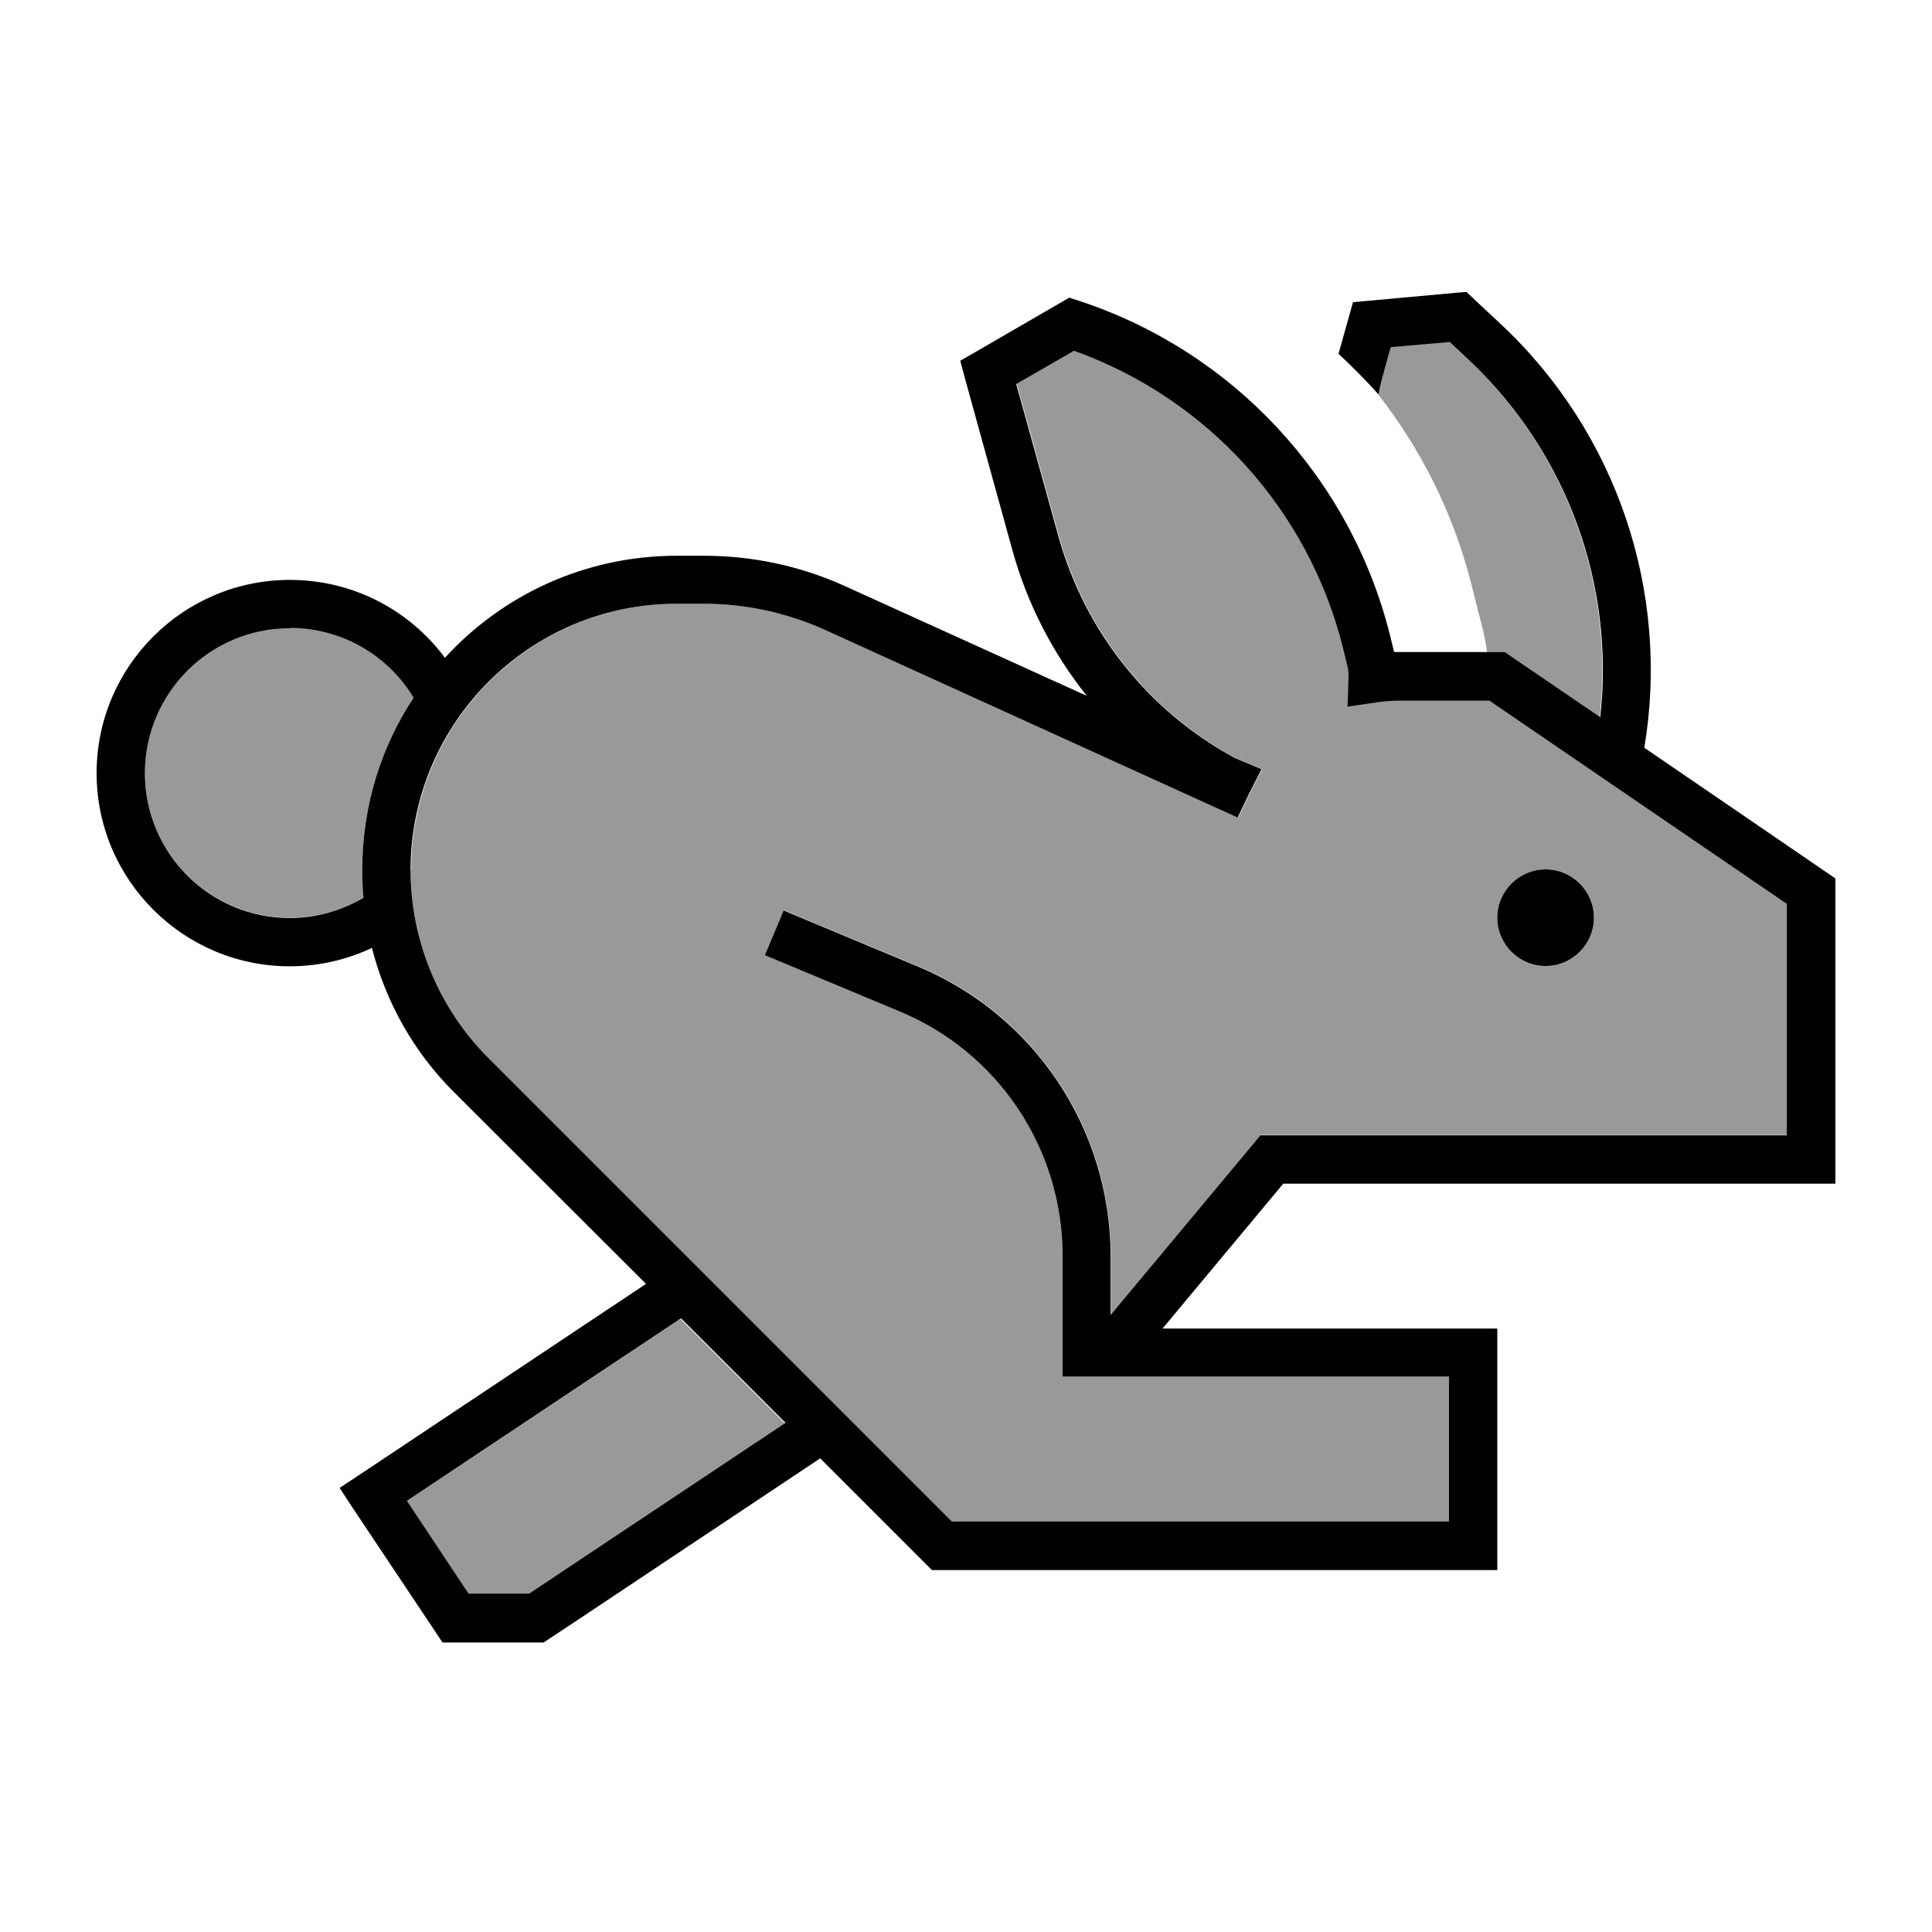
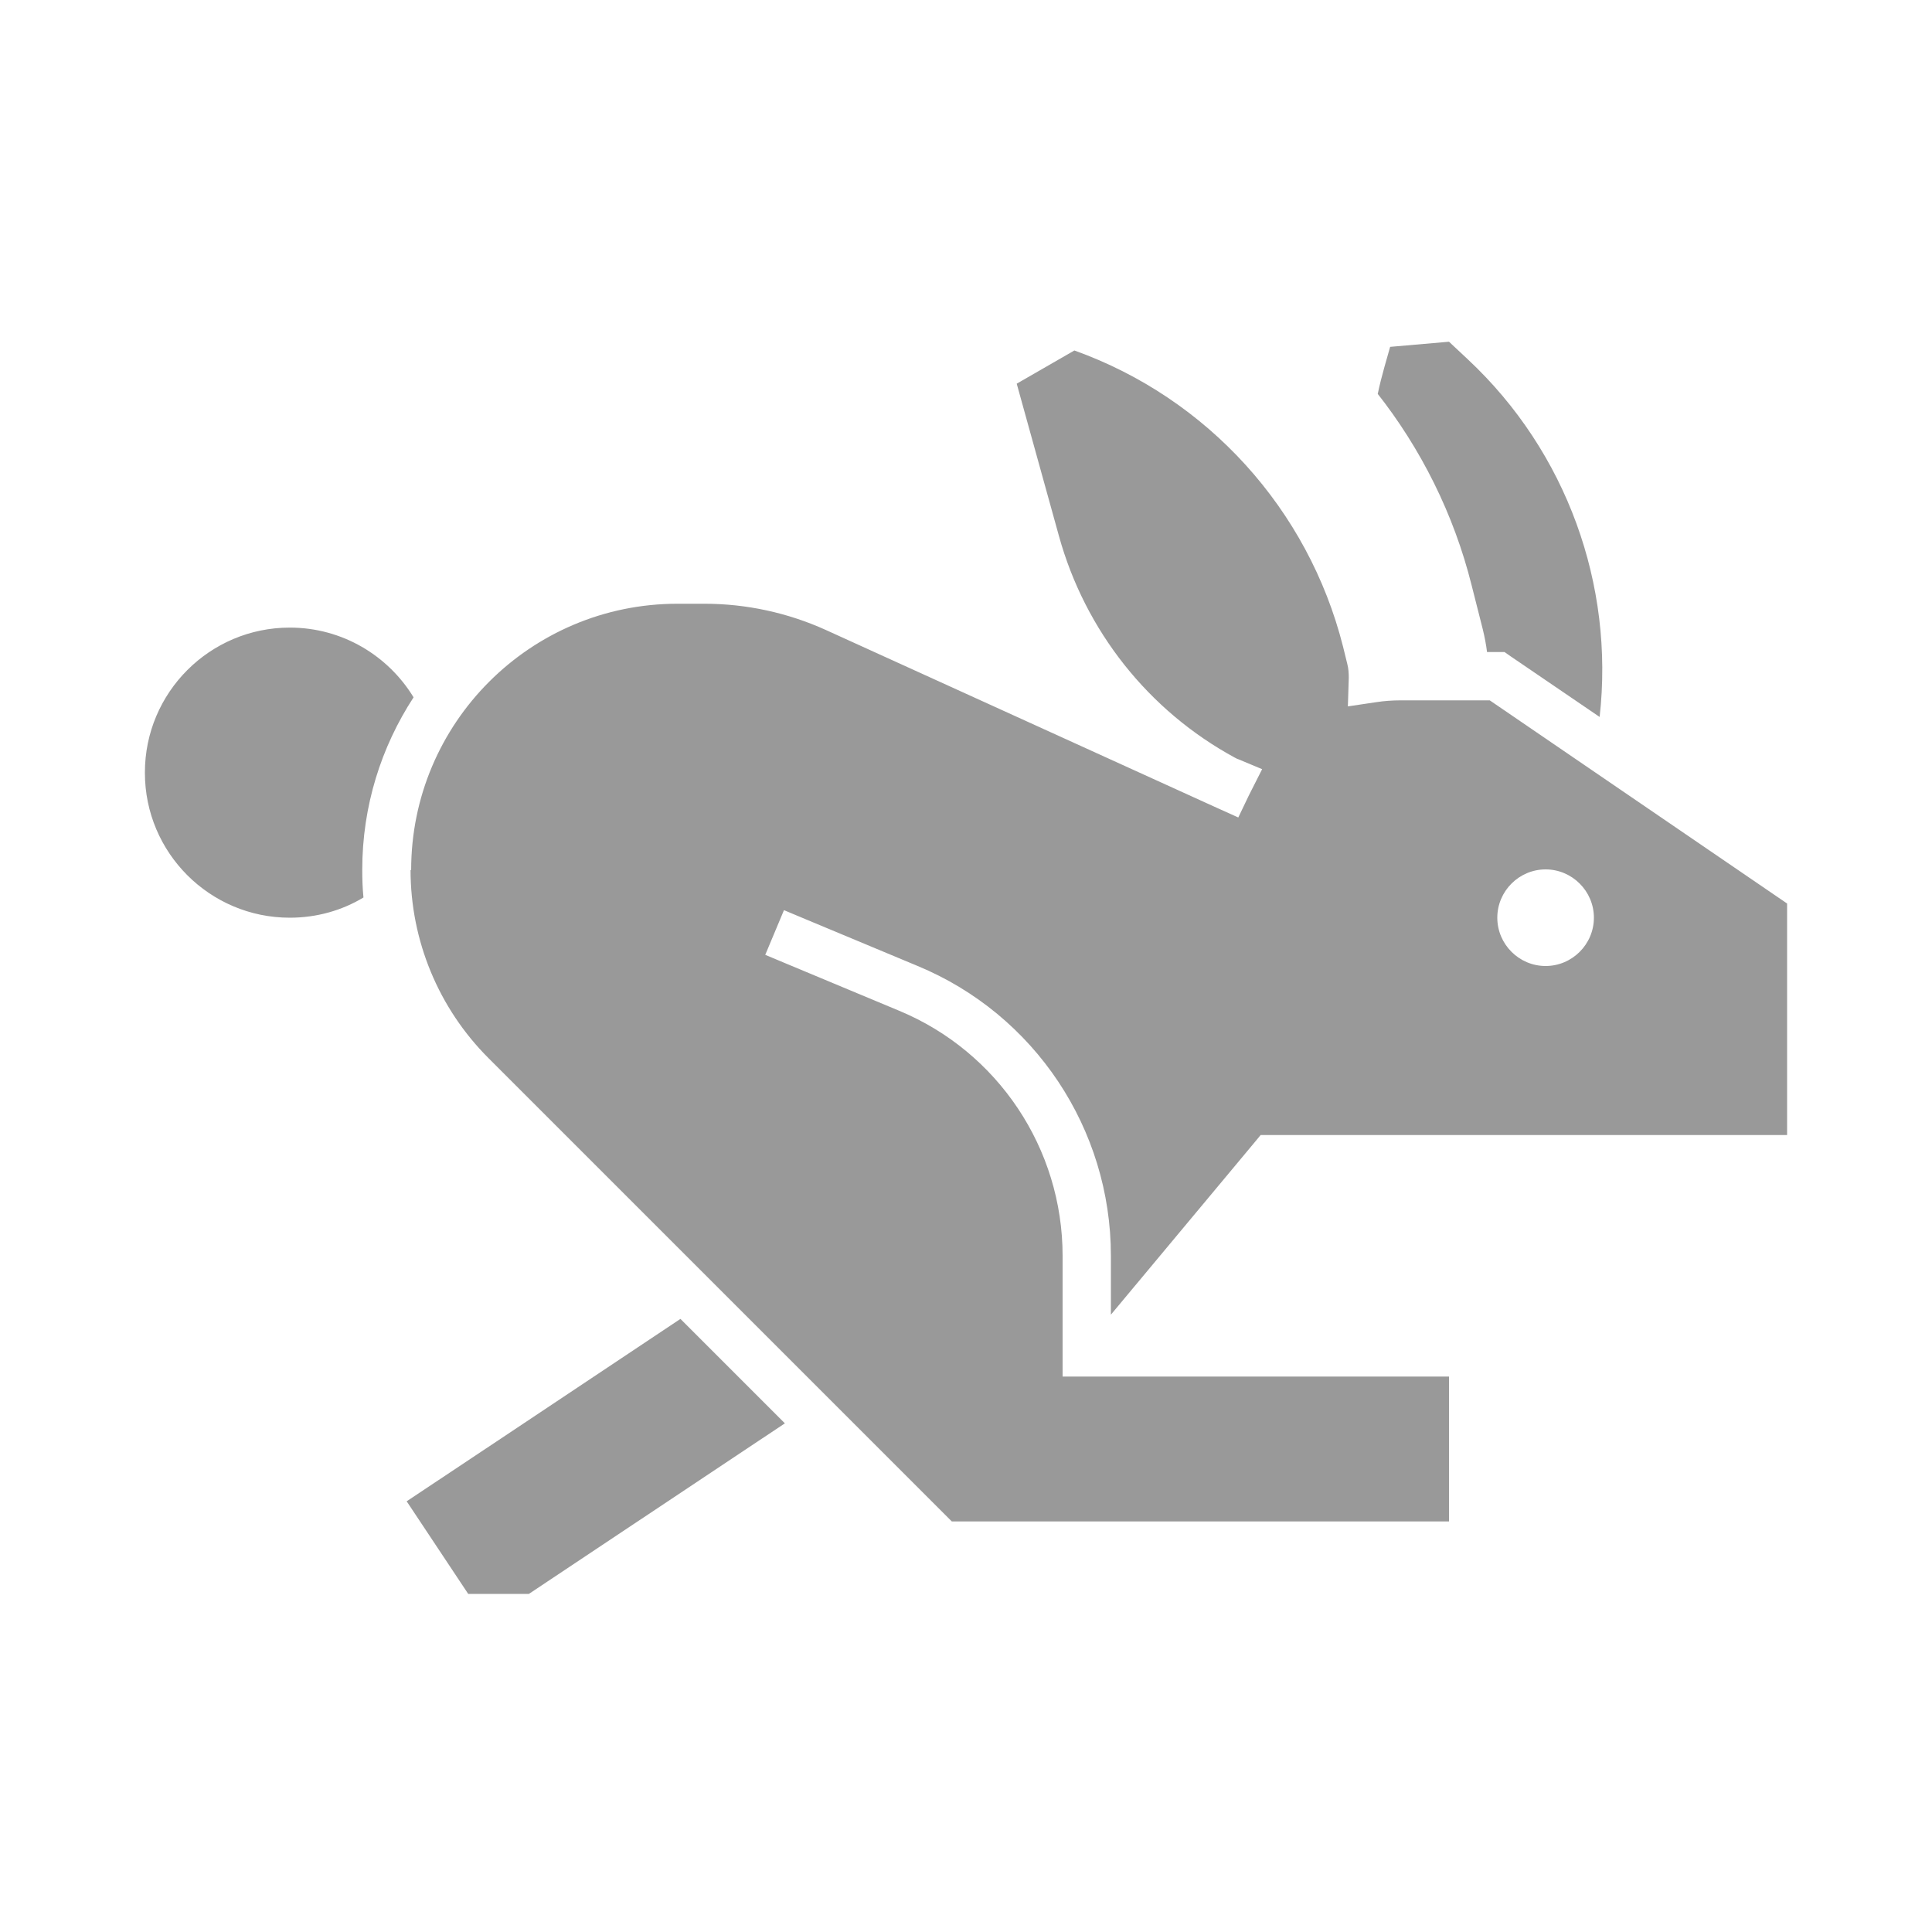
<svg xmlns="http://www.w3.org/2000/svg" viewBox="0 0 640 640">
  <path opacity=".4" fill="currentColor" d="M48 256C48 282.5 69.5 304 96 304C104.9 304 113.3 301.6 120.4 297.3C120.1 294.3 120 291.2 120 288.1C120 267 126.3 247.4 137 231C128.6 217.2 113.4 207.9 96 207.9C69.5 207.9 48 229.4 48 255.9zM134.7 497.3L155.1 528L175.2 528L181.2 524L260 471.5L225.4 436.9C169.7 474 139.5 494.2 134.6 497.4zM136 288.2C136 311.6 145.3 334 161.8 350.5L315.3 504L480 504L480 456L352 456L352 416C352 380.5 330.6 348.4 297.8 334.8L260.9 319.4L253.5 316.3L259.7 301.5L267.1 304.6L304 320C342.8 336.1 368 374 368 416L368 435.5L415.2 378.9L417.6 376L592 376L592 299.3L493.5 232L464 232C461.2 232 458.5 232.2 455.9 232.6L446.5 234L446.8 224.5C446.8 223 446.7 221.4 446.3 219.9L444.9 214.2C433.4 168.7 400 131.9 355.9 116.1L336.8 127.1L350.8 177.6C359.5 209 380.5 235.5 409.1 251C409.5 251.2 409.8 251.4 410.2 251.5L418.1 254.8L414.2 262.5C414 262.9 413.8 263.3 413.6 263.7L410.2 270.8L403.1 267.6L273.6 208.7C261 203 247.3 200 233.4 200L224.4 200C175.7 200 136.2 239.5 136.2 288.2zM456.1 130.1C470.7 148.6 481.6 170.3 487.5 193.9L491.2 208.5C491.8 211 492.3 213.5 492.6 216L498.4 216L500.4 217.4L529.9 237.5C534.8 193.8 519 149.7 486.3 119.1L480 113.2L460.5 114.9L458.6 121.6C457.8 124.5 457 127.5 456.4 130.5C456.3 130.3 456.1 130.2 456 130zM528 304C528 312.8 520.8 320 512 320C503.2 320 496 312.8 496 304C496 295.2 503.2 288 512 288C520.8 288 528 295.2 528 304z" />
-   <path fill="currentColor" d="M530 237.5L500.5 217.4L498.5 216L464 216C463.3 216 462.5 216 461.8 216L461.8 215.9L460.4 210.2C447.3 158.2 408.5 116.5 357.6 99.7L354.2 98.6L351.1 100.4L323.5 116.4L318.1 119.5L319.7 125.5L335.3 182C340.2 199.9 348.7 216.3 360 230.5L280 194.2C265.3 187.5 249.3 184.1 233.2 184.1L224.2 184.1C193.8 184.1 166.4 197.1 147.4 217.9C135.7 202.2 117.1 192.1 96 192.1C60.7 192.1 32 220.8 32 256.1C32 291.4 60.7 320.1 96 320.1C105.7 320.1 115 317.9 123.2 314C127.8 332 137.1 348.6 150.5 361.9L214 425.3C94.6 504.9 123 485.9 112.5 492.9L116.9 499.6L144.2 540.5L146.6 544.1L180.1 544.1C180.4 543.9 183.8 541.6 190.2 537.4L271.7 483.1L306.4 517.8L308.7 520.1L496 520.1L496 440.1L385.1 440.1L425.1 392.1L608 392.1L608 291L604.5 288.6L544.7 247.7C553.3 196.4 535.8 143.6 497.3 107.5C490.3 101 486.5 97.4 485.8 96.7L482.2 97L453.7 99.6L448.2 100.1C447.5 102.6 445.9 108.3 443.4 117.2C448 121.5 452.4 125.9 456.6 130.6C457.2 127.6 458 124.7 458.8 121.7L460.7 115L480.2 113.3L486.5 119.2C519.2 149.9 535 193.9 530.1 237.6zM96 208C113.4 208 128.6 217.2 137 231.1C126.2 247.5 120 267.1 120 288.2C120 291.3 120.1 294.3 120.4 297.4C113.2 301.6 104.9 304.1 96 304.1C69.5 304.1 48 282.6 48 256.1C48 229.6 69.5 208.1 96 208.1zM260.1 471.4L181.3 523.9L175.3 527.9L155.2 527.9L134.8 497.2C139.6 494 169.9 473.8 225.6 436.7L260.2 471.3zM336.7 127.2L355.8 116.2C399.9 132 433.3 168.7 444.8 214.3L446.2 220C446.6 221.5 446.8 223.1 446.7 224.6L446.4 234.1L455.8 232.7C458.4 232.3 461.1 232.1 463.9 232.1L493.4 232.1L591.9 299.4L591.9 376.1L417.5 376.1L415.1 379L367.9 435.6L367.9 416.1C367.9 374.1 342.7 336.2 303.9 320.1L267 304.7L259.6 301.6L253.4 316.4L260.8 319.5L297.7 334.9C330.6 348.4 352 380.5 352 416L352 456L480 456L480 504L315.3 504L161.8 350.5C145.3 334 136 311.5 136 288.2C136 239.5 175.5 200 224.2 200L233.2 200C247.1 200 260.8 203 273.4 208.7L402.9 267.6L410 270.8L413.4 263.7C413.6 263.3 413.8 262.9 414 262.5L417.9 254.8L410 251.5C409.6 251.3 409.3 251.2 408.9 251C380.3 235.5 359.3 209 350.6 177.6L336.6 127.1zM528 304C528 295.2 520.8 288 512 288C503.2 288 496 295.2 496 304C496 312.8 503.2 320 512 320C520.8 320 528 312.8 528 304z" />
</svg>